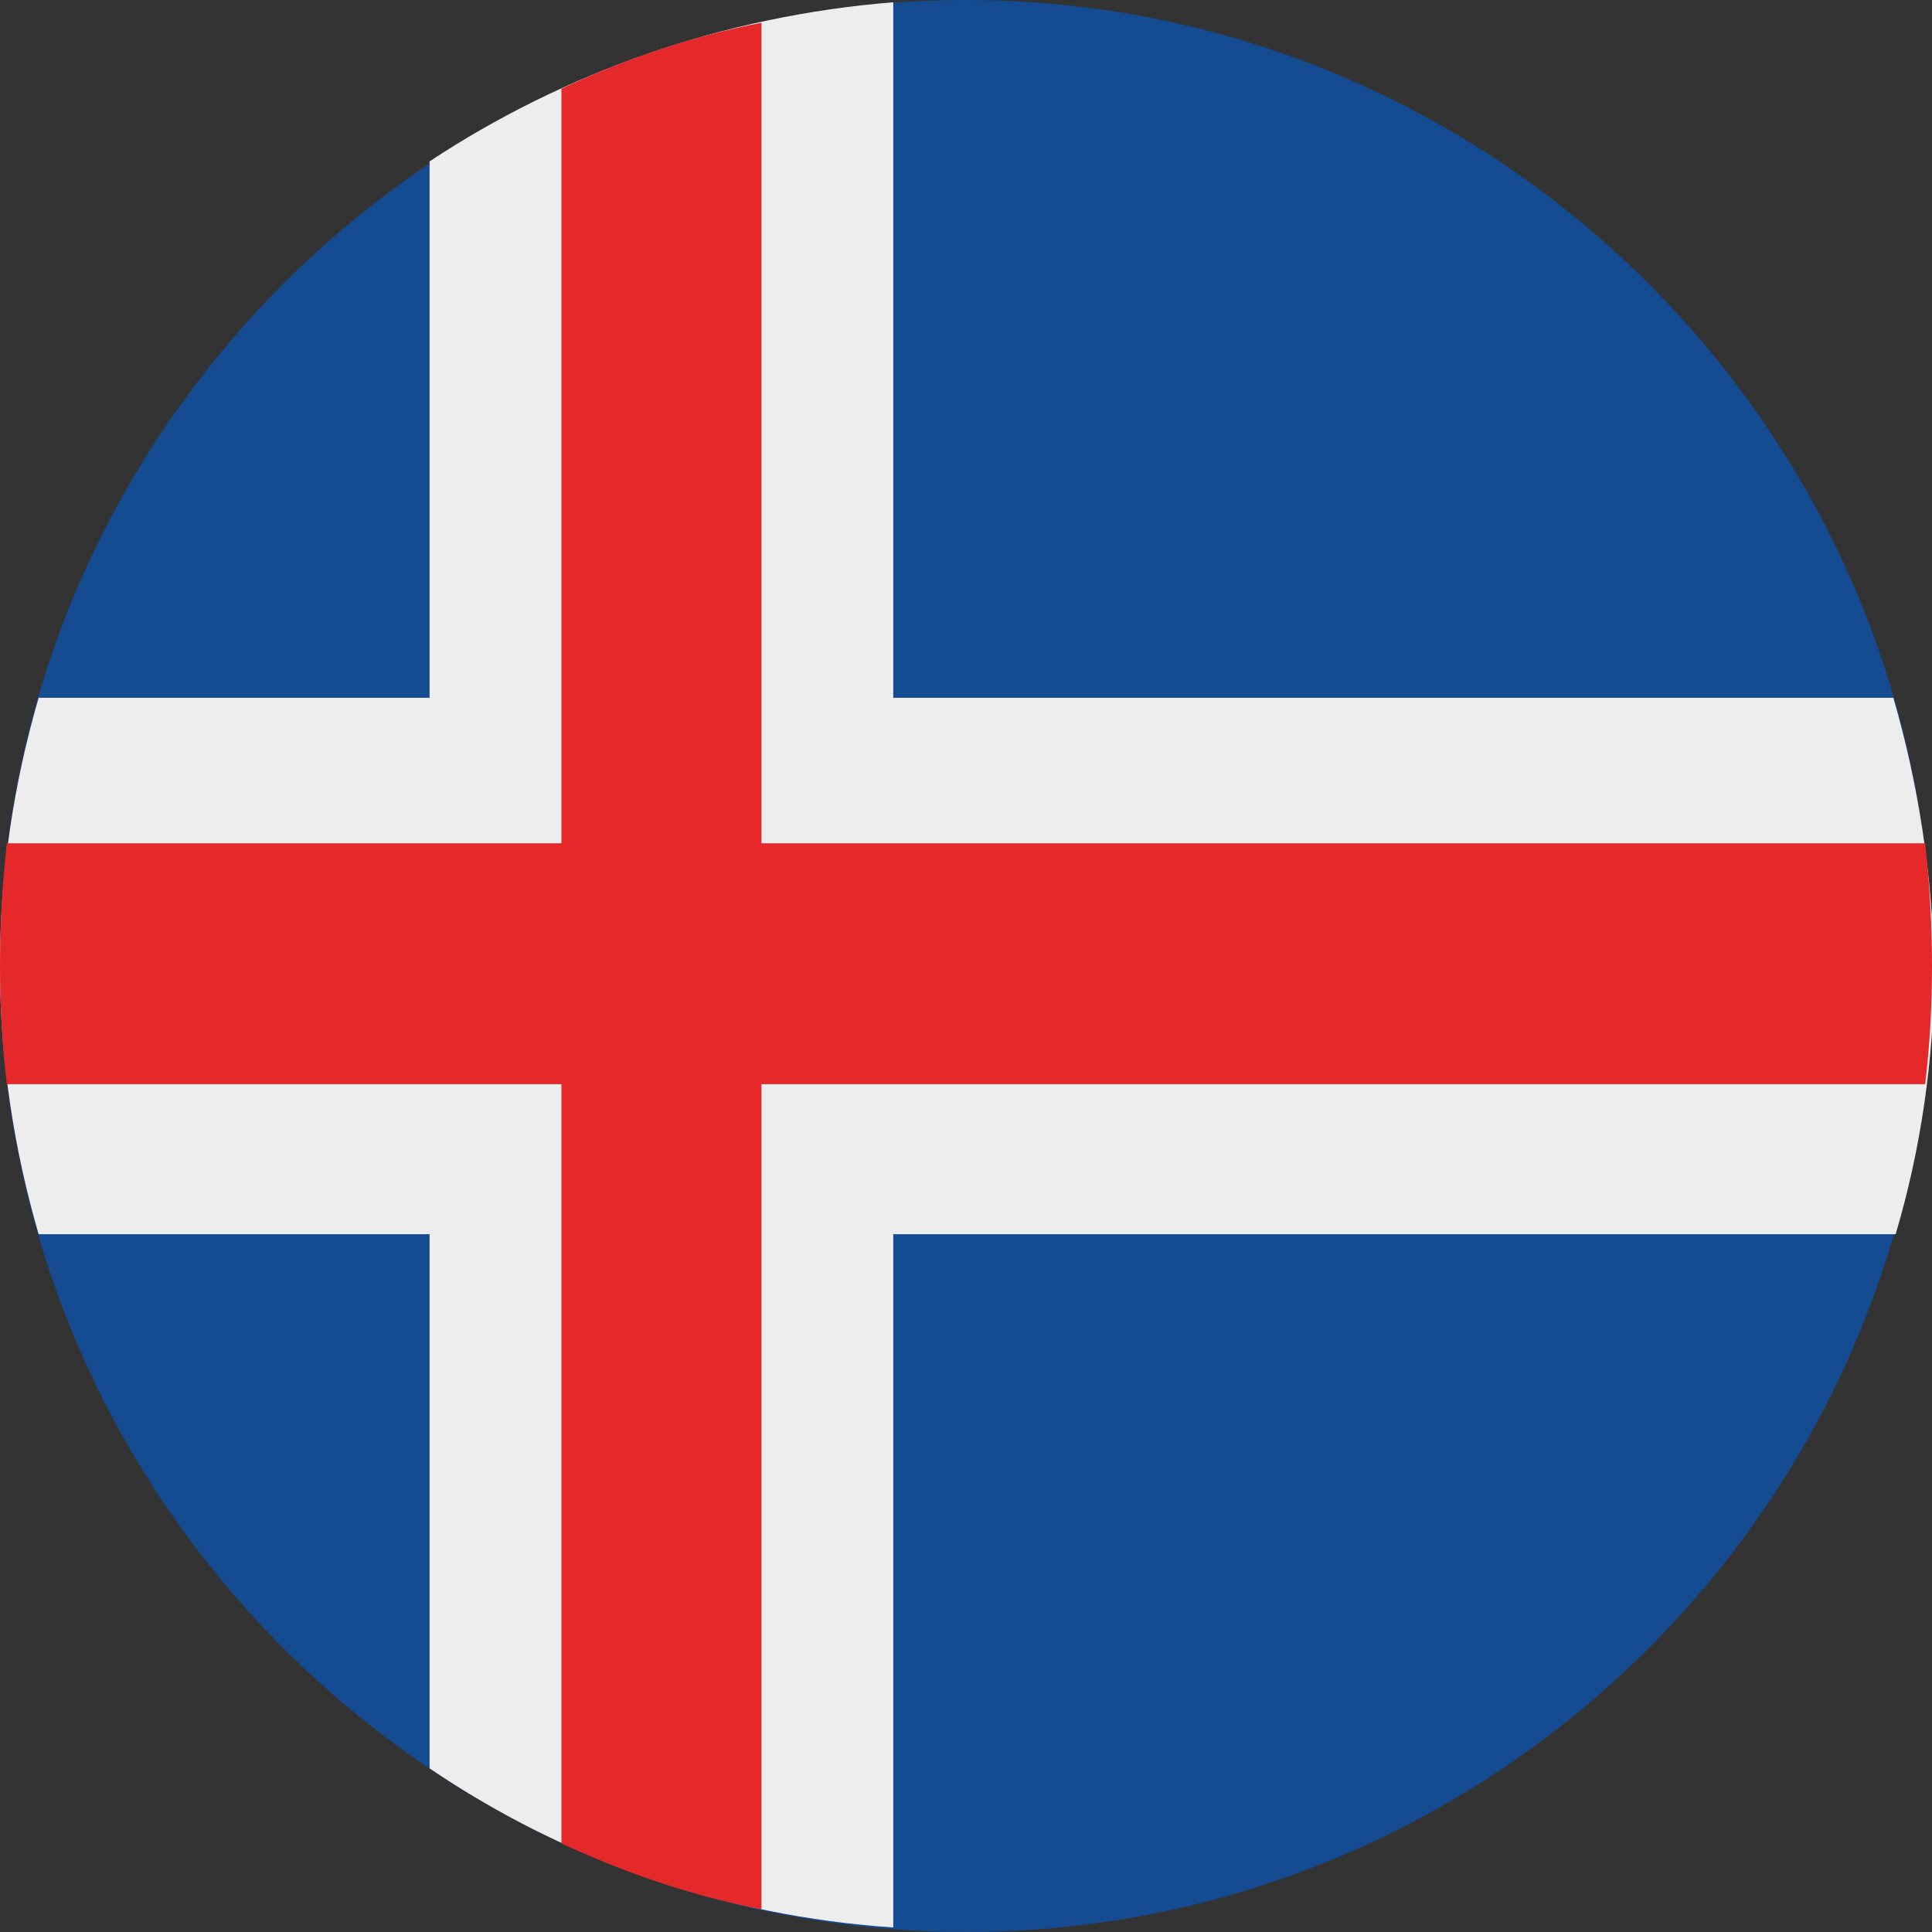
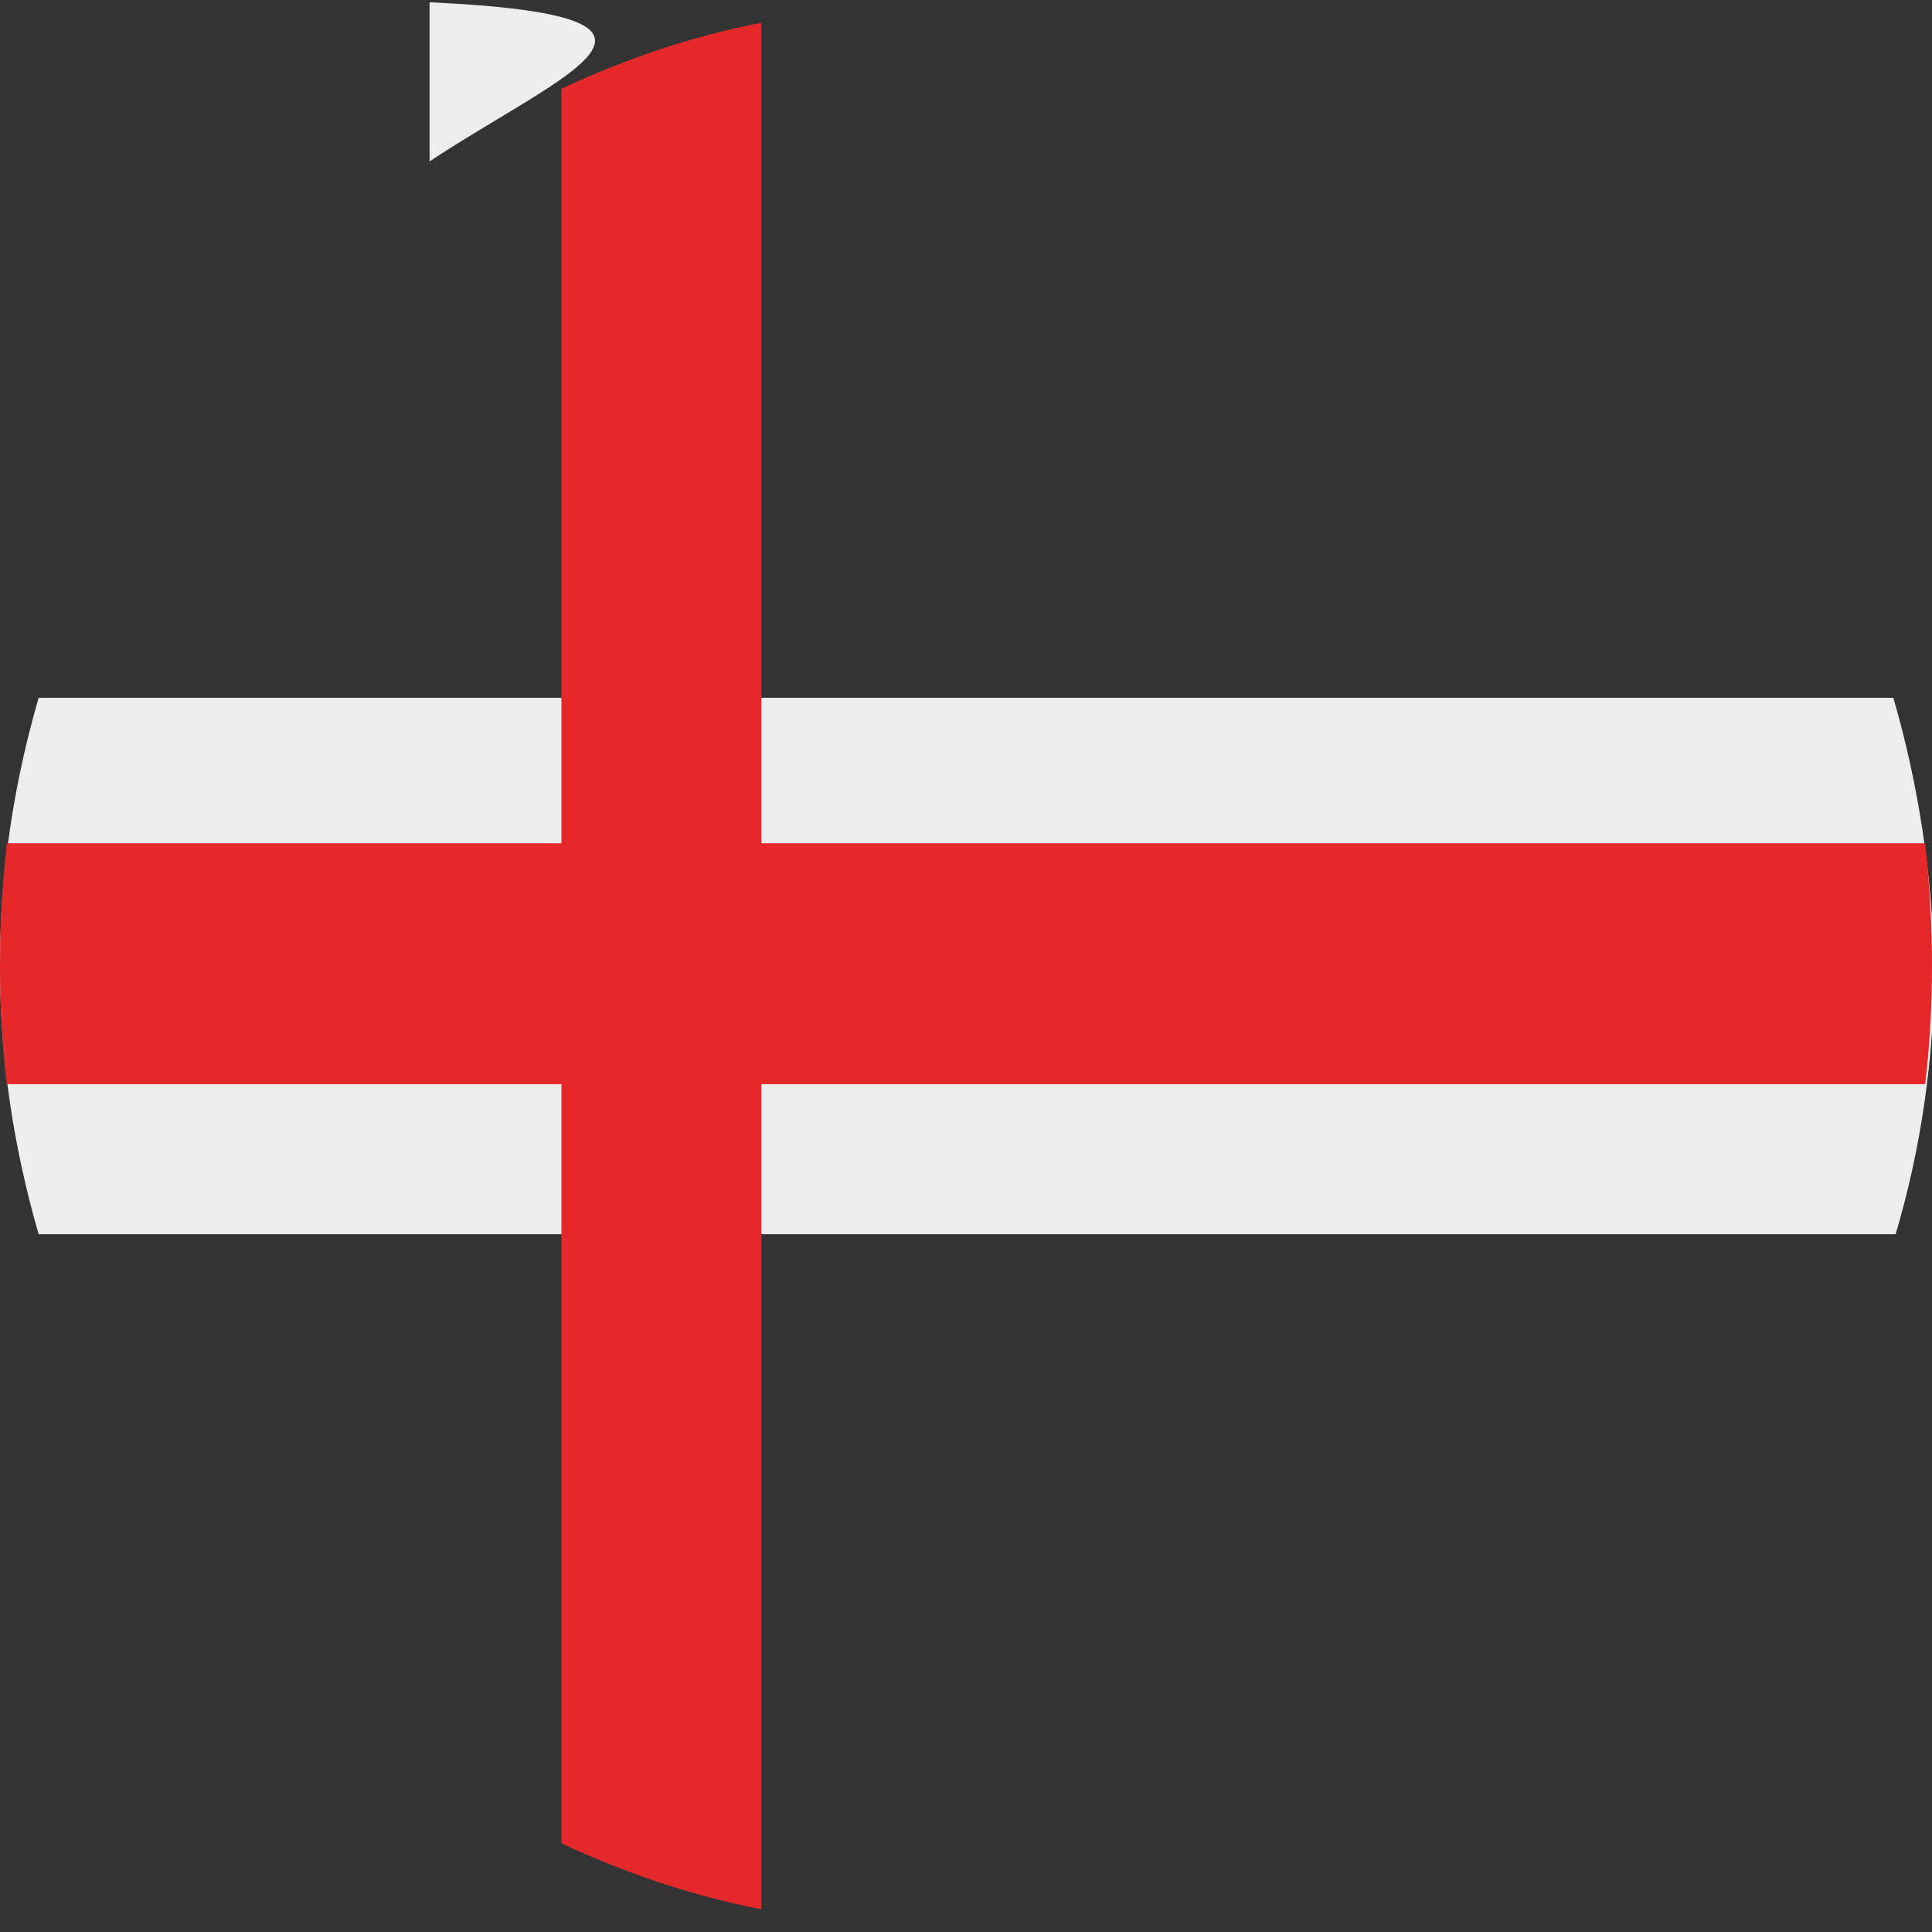
<svg xmlns="http://www.w3.org/2000/svg" version="1.1" id="Ebene_1" x="0px" y="0px" width="85px" height="85px" viewBox="0 0 85 85" style="enable-background:new 0 0 85 85;" xml:space="preserve">
  <rect x="0" y="0" width="85" height="85" fill="#333333" stroke="none" />
  <style type="text/css">
	.st0{fill-rule:evenodd;clip-rule:evenodd;fill:#154B91;}
	.st1{fill-rule:evenodd;clip-rule:evenodd;fill:#EDEDED;}
	.st2{fill-rule:evenodd;clip-rule:evenodd;fill:#E52829;}
</style>
  <g>
-     <path class="st0" d="M42.5,85C65.9,85,85,65.9,85,42.5C85,19.1,65.9,0,42.5,0C19.1,0,0,19.1,0,42.5C0,65.9,19.1,85,42.5,85z" />
    <path class="st1" d="M83.3,30.7H1.7C0.6,34.5,0,38.4,0,42.5c0,4.1,0.6,8,1.7,11.8h81.7c1.1-3.7,1.7-7.7,1.7-11.8   C85,38.4,84.4,34.5,83.3,30.7z" />
-     <path class="st1" d="M18.9,7.1v70.7c5.9,4,12.9,6.5,20.4,7V0.1C31.8,0.7,24.8,3.2,18.9,7.1z" />
+     <path class="st1" d="M18.9,7.1v70.7V0.1C31.8,0.7,24.8,3.2,18.9,7.1z" />
    <path class="st2" d="M24.7,3.9v77.2c2.8,1.3,5.7,2.3,8.8,2.9V1C30.4,1.6,27.5,2.6,24.7,3.9z" />
    <path class="st2" d="M84.7,37.1H0.3C0.1,38.9,0,40.7,0,42.5c0,1.8,0.1,3.5,0.3,5.2h84.4c0.2-1.7,0.3-3.4,0.3-5.2   C85,40.7,84.9,38.9,84.7,37.1z" />
  </g>
</svg>